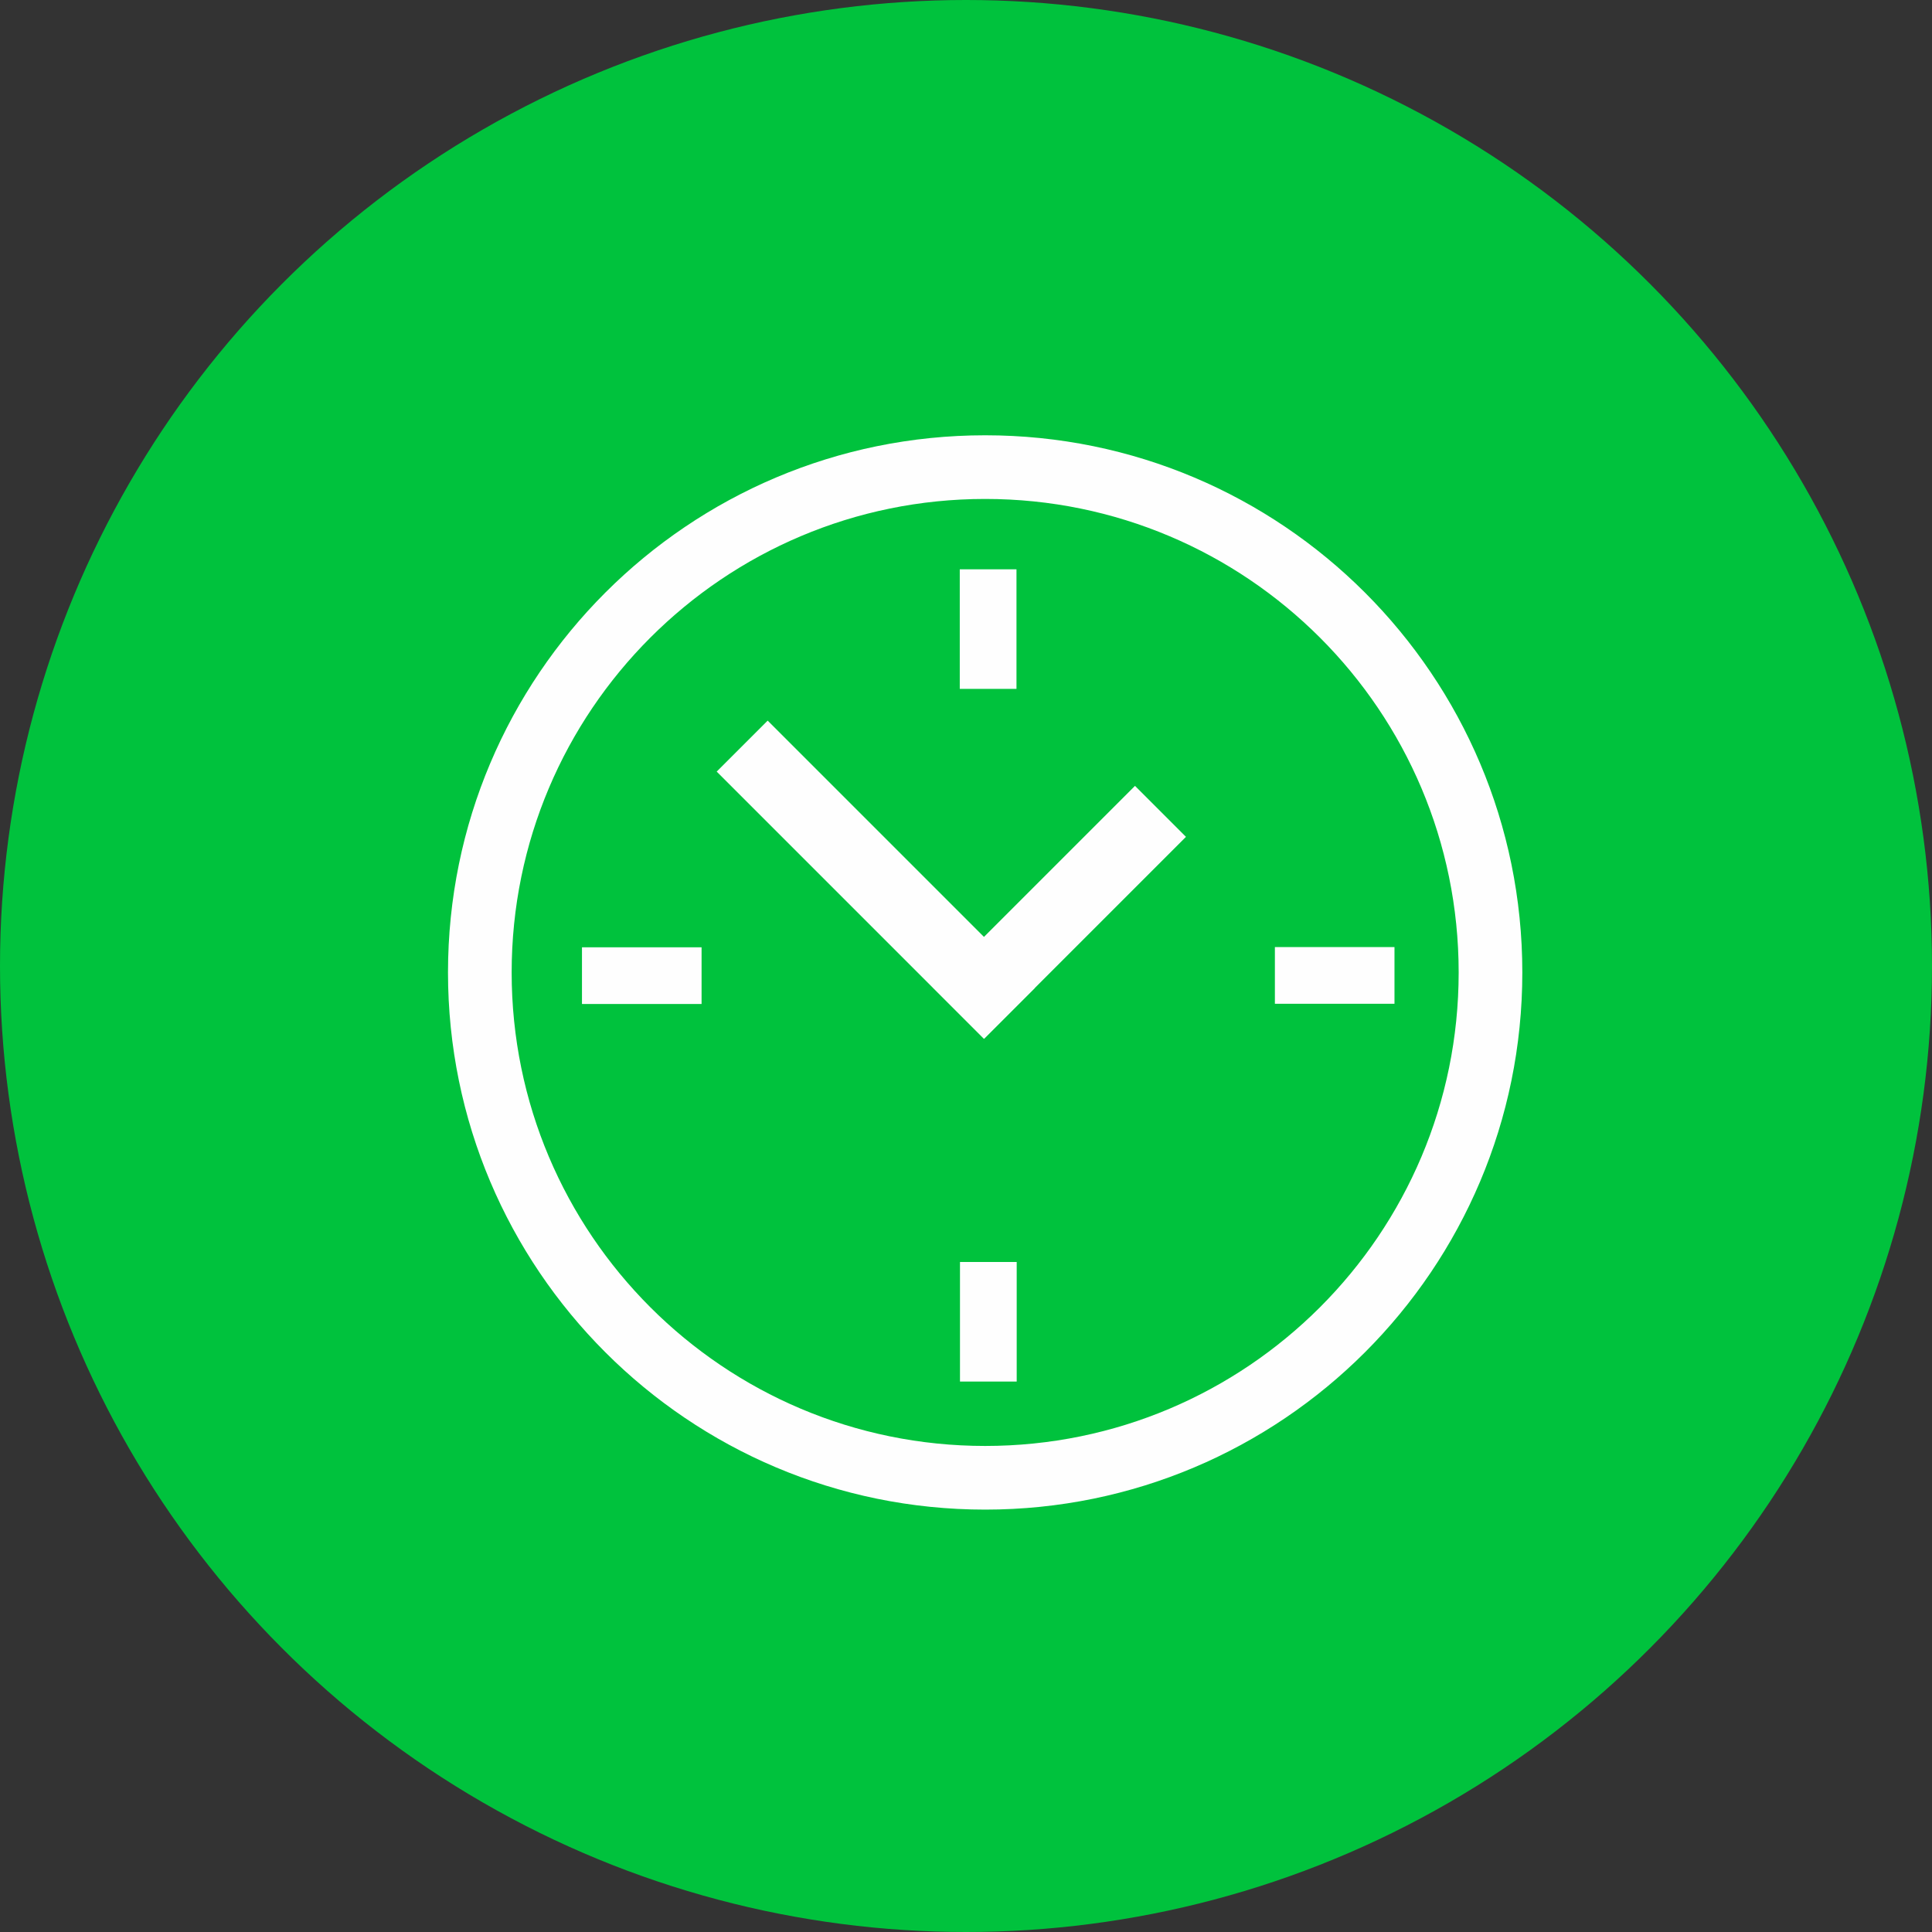
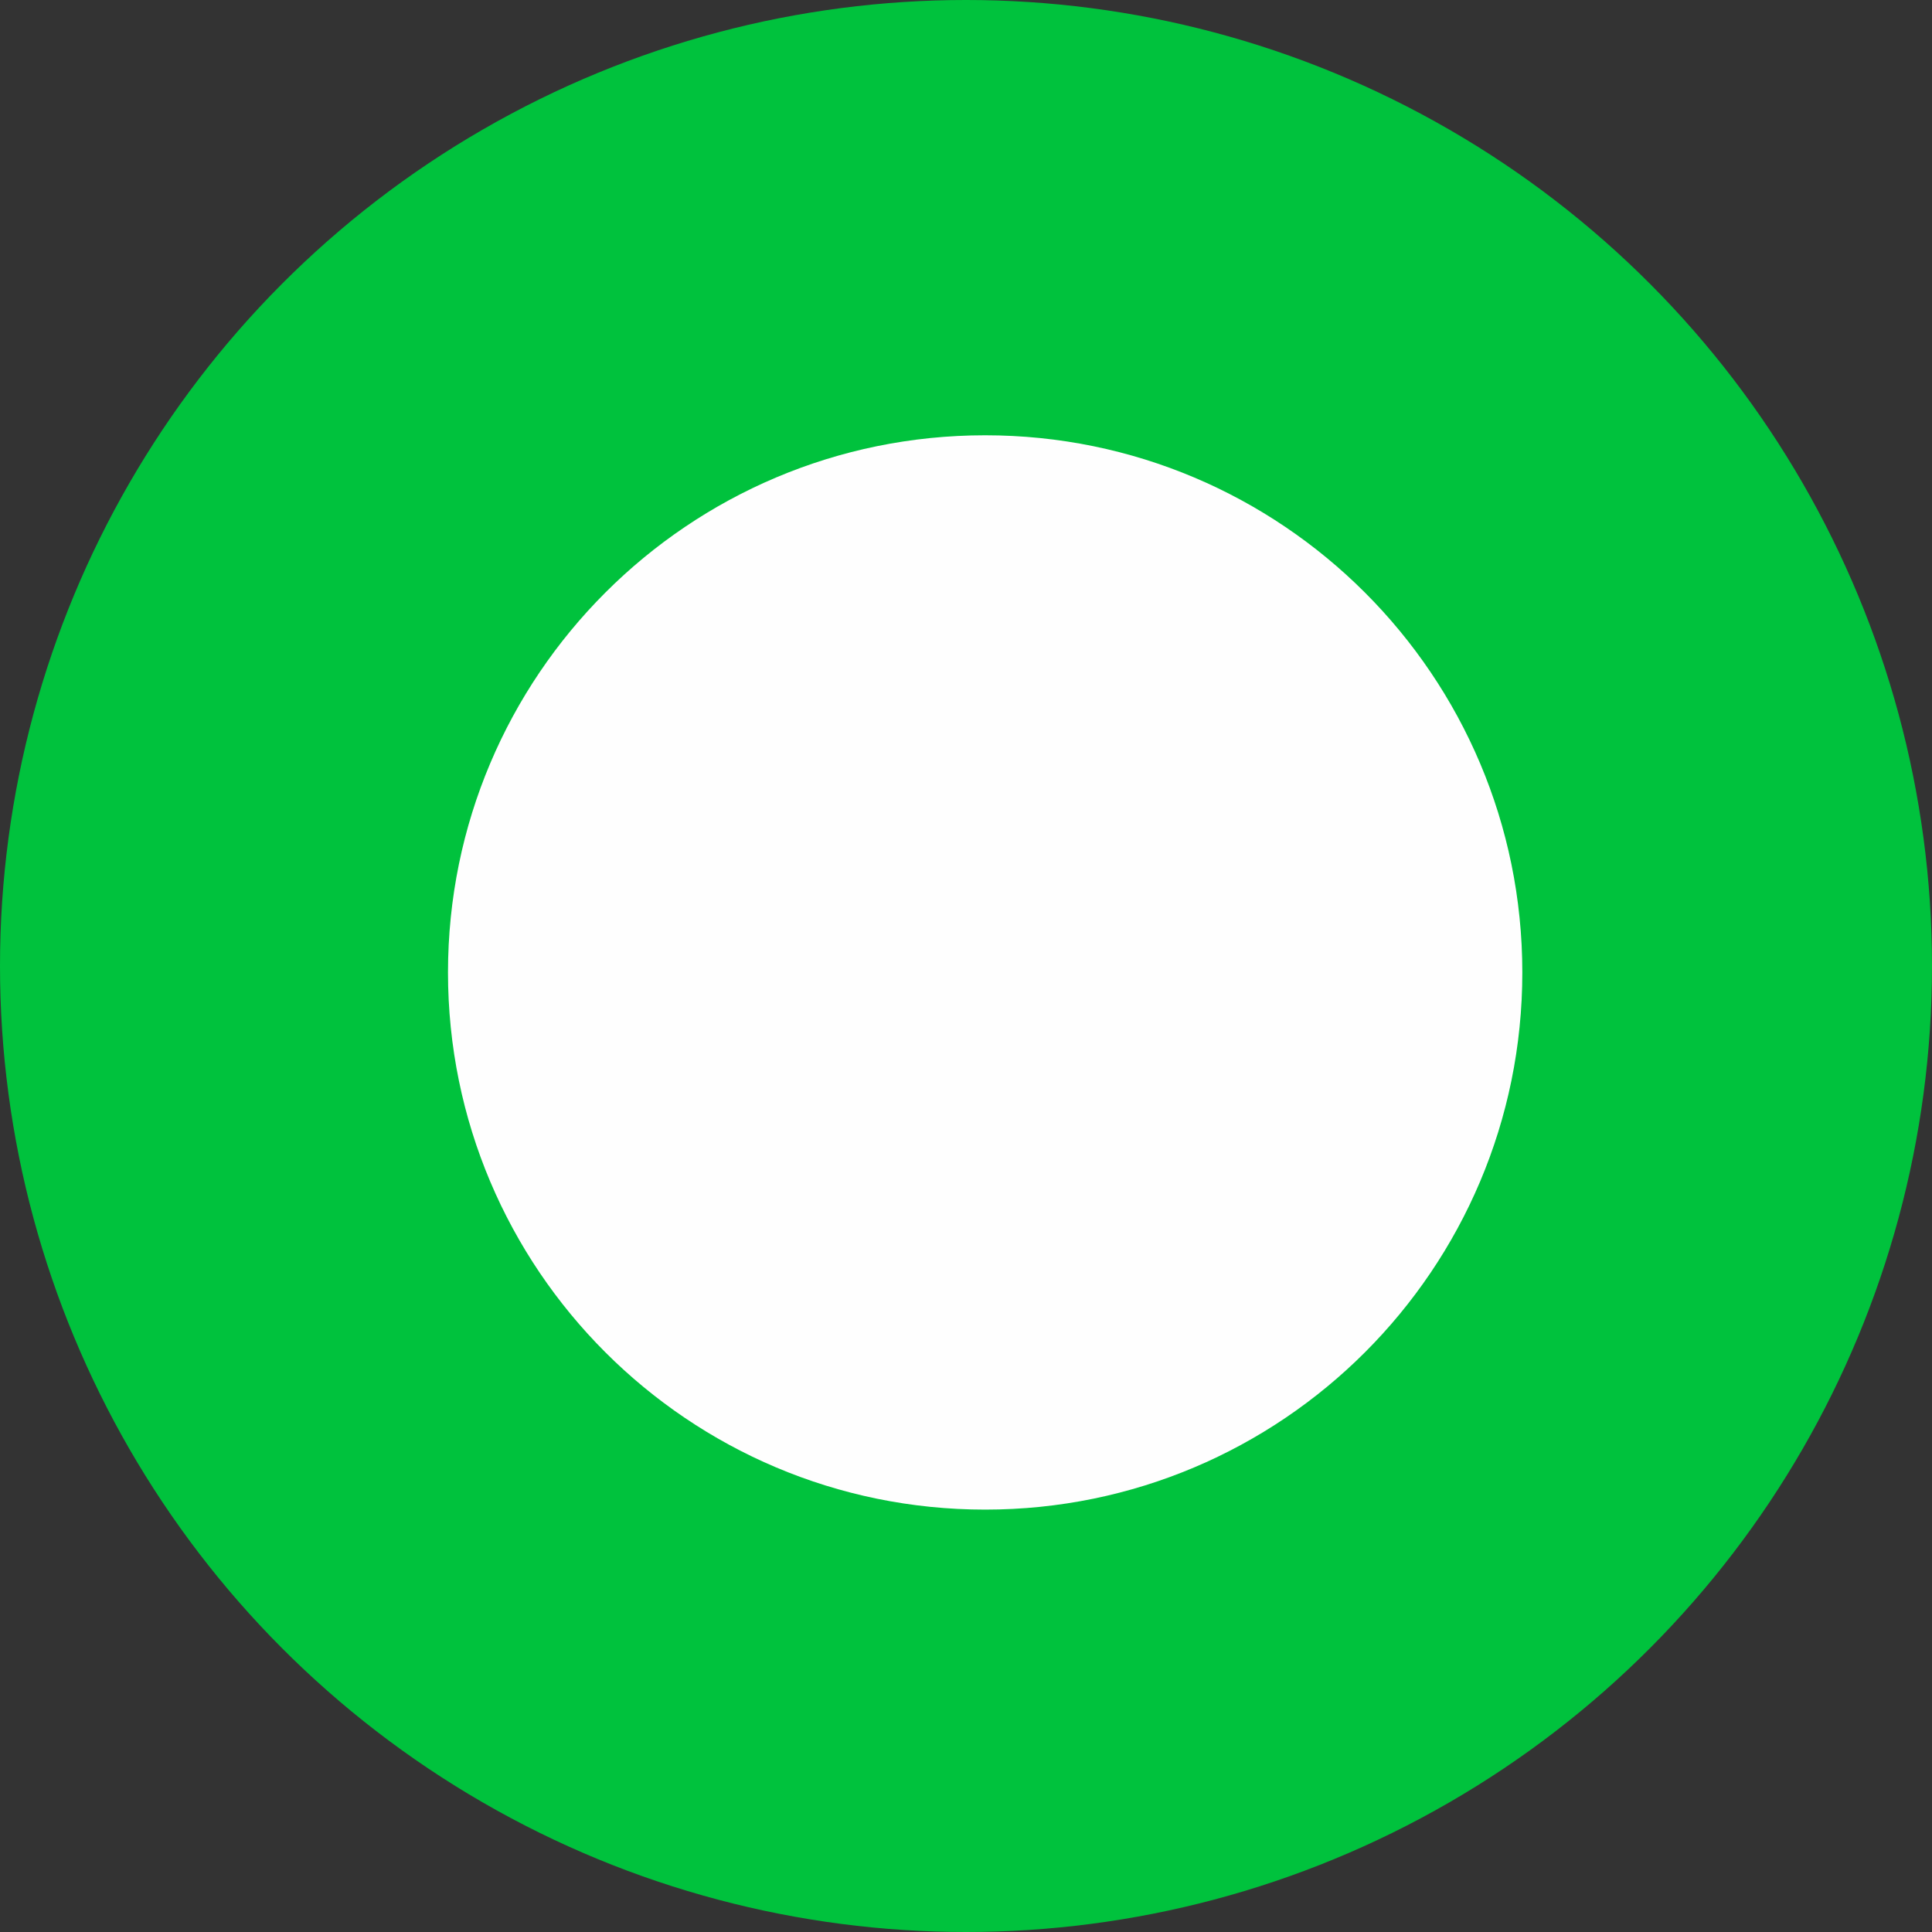
<svg xmlns="http://www.w3.org/2000/svg" xml:space="preserve" width="100%" height="100%" version="1.1" shape-rendering="geometricPrecision" text-rendering="geometricPrecision" image-rendering="optimizeQuality" fill-rule="evenodd" clip-rule="evenodd" viewBox="0 0 1217.328 1217.328">
  <rect x="0" y="0" width="1217.328" height="1217.328" fill="#333333" stroke="none" />
  <g id="Capa_x0020_1">
    <circle fill="#00C23D" cx="608.664" cy="608.664" r="608.664" />
    <g id="_1994991423280">
      <rect fill="#FEFEFE" x="604.736" y="358.715" width="35.737" height="75.338" />
      <rect fill="#FEFEFE" transform="matrix(2.42708E-14 0.916 -0.606 1.60461E-14 878.646 596.741)" width="38.997" height="124.347" />
      <rect fill="#FEFEFE" transform="matrix(2.42708E-14 0.916 -0.606 1.60461E-14 442.052 596.88)" width="38.997" height="124.347" />
      <rect fill="#FEFEFE" x="604.875" y="795.162" width="35.737" height="75.338" />
-       <path fill="#FEFEFE" d="M620.736 951.186c-186.927,0 -338.46,-151.534 -338.46,-338.46 0,-186.926 151.533,-338.459 338.46,-338.459 186.926,0 338.459,151.533 338.459,338.459 0,186.926 -151.533,338.46 -338.459,338.46zm0 -40.111c-164.774,0 -298.349,-133.575 -298.349,-298.349 0,-164.773 133.575,-298.348 298.349,-298.348 164.773,0 298.348,133.575 298.348,298.348 0,164.774 -133.575,298.349 -298.348,298.349z" />
-       <rect fill="#FEFEFE" transform="matrix(0.563 -0.563 0.502 0.502 451.577 486.171)" width="57.048" height="335.44" />
-       <rect fill="#FEFEFE" transform="matrix(0.563 0.563 -0.379 0.379 715.146 495.171)" width="57.048" height="335.44" />
+       <path fill="#FEFEFE" d="M620.736 951.186c-186.927,0 -338.46,-151.534 -338.46,-338.46 0,-186.926 151.533,-338.459 338.46,-338.459 186.926,0 338.459,151.533 338.459,338.459 0,186.926 -151.533,338.46 -338.459,338.46zm0 -40.111z" />
    </g>
  </g>
</svg>